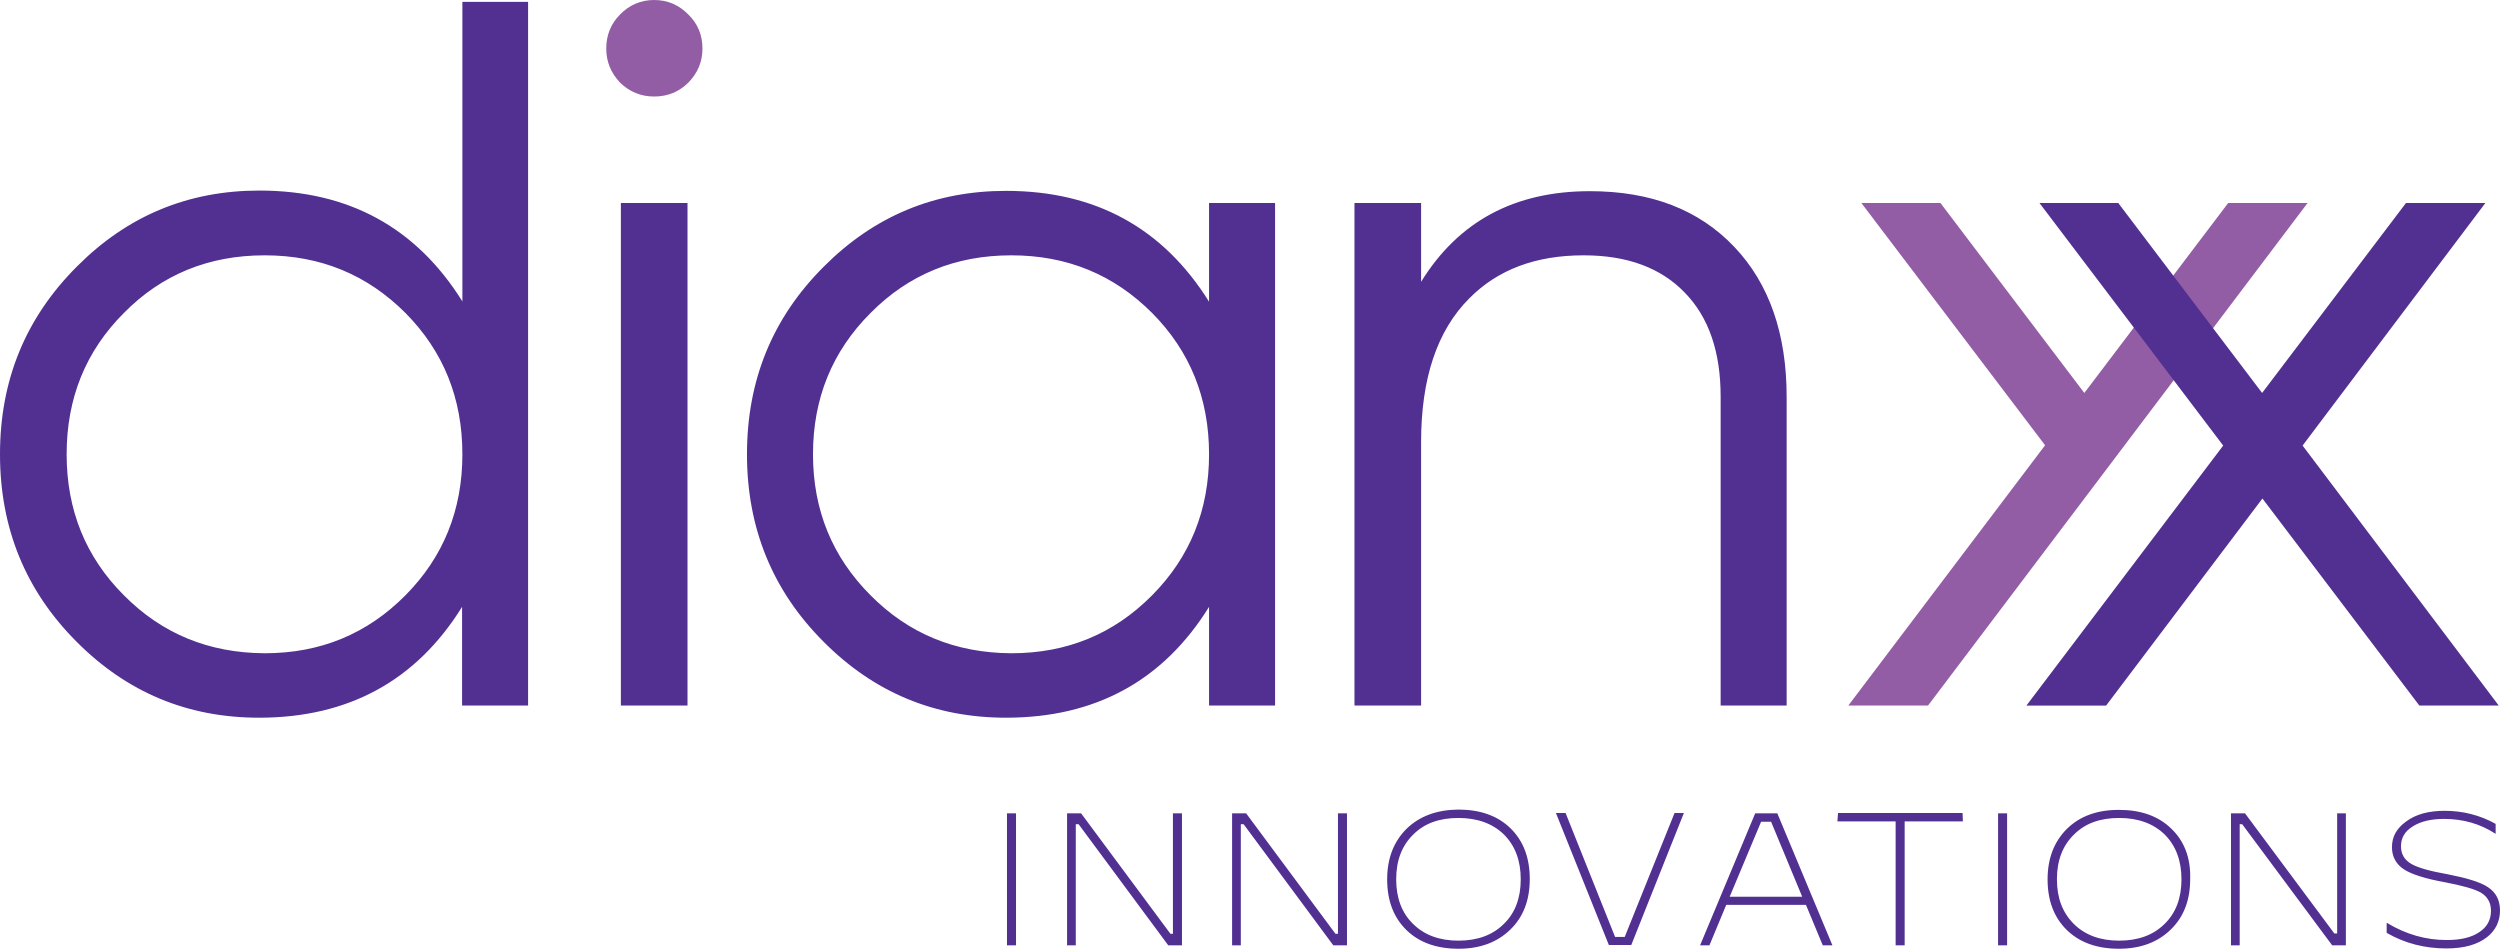
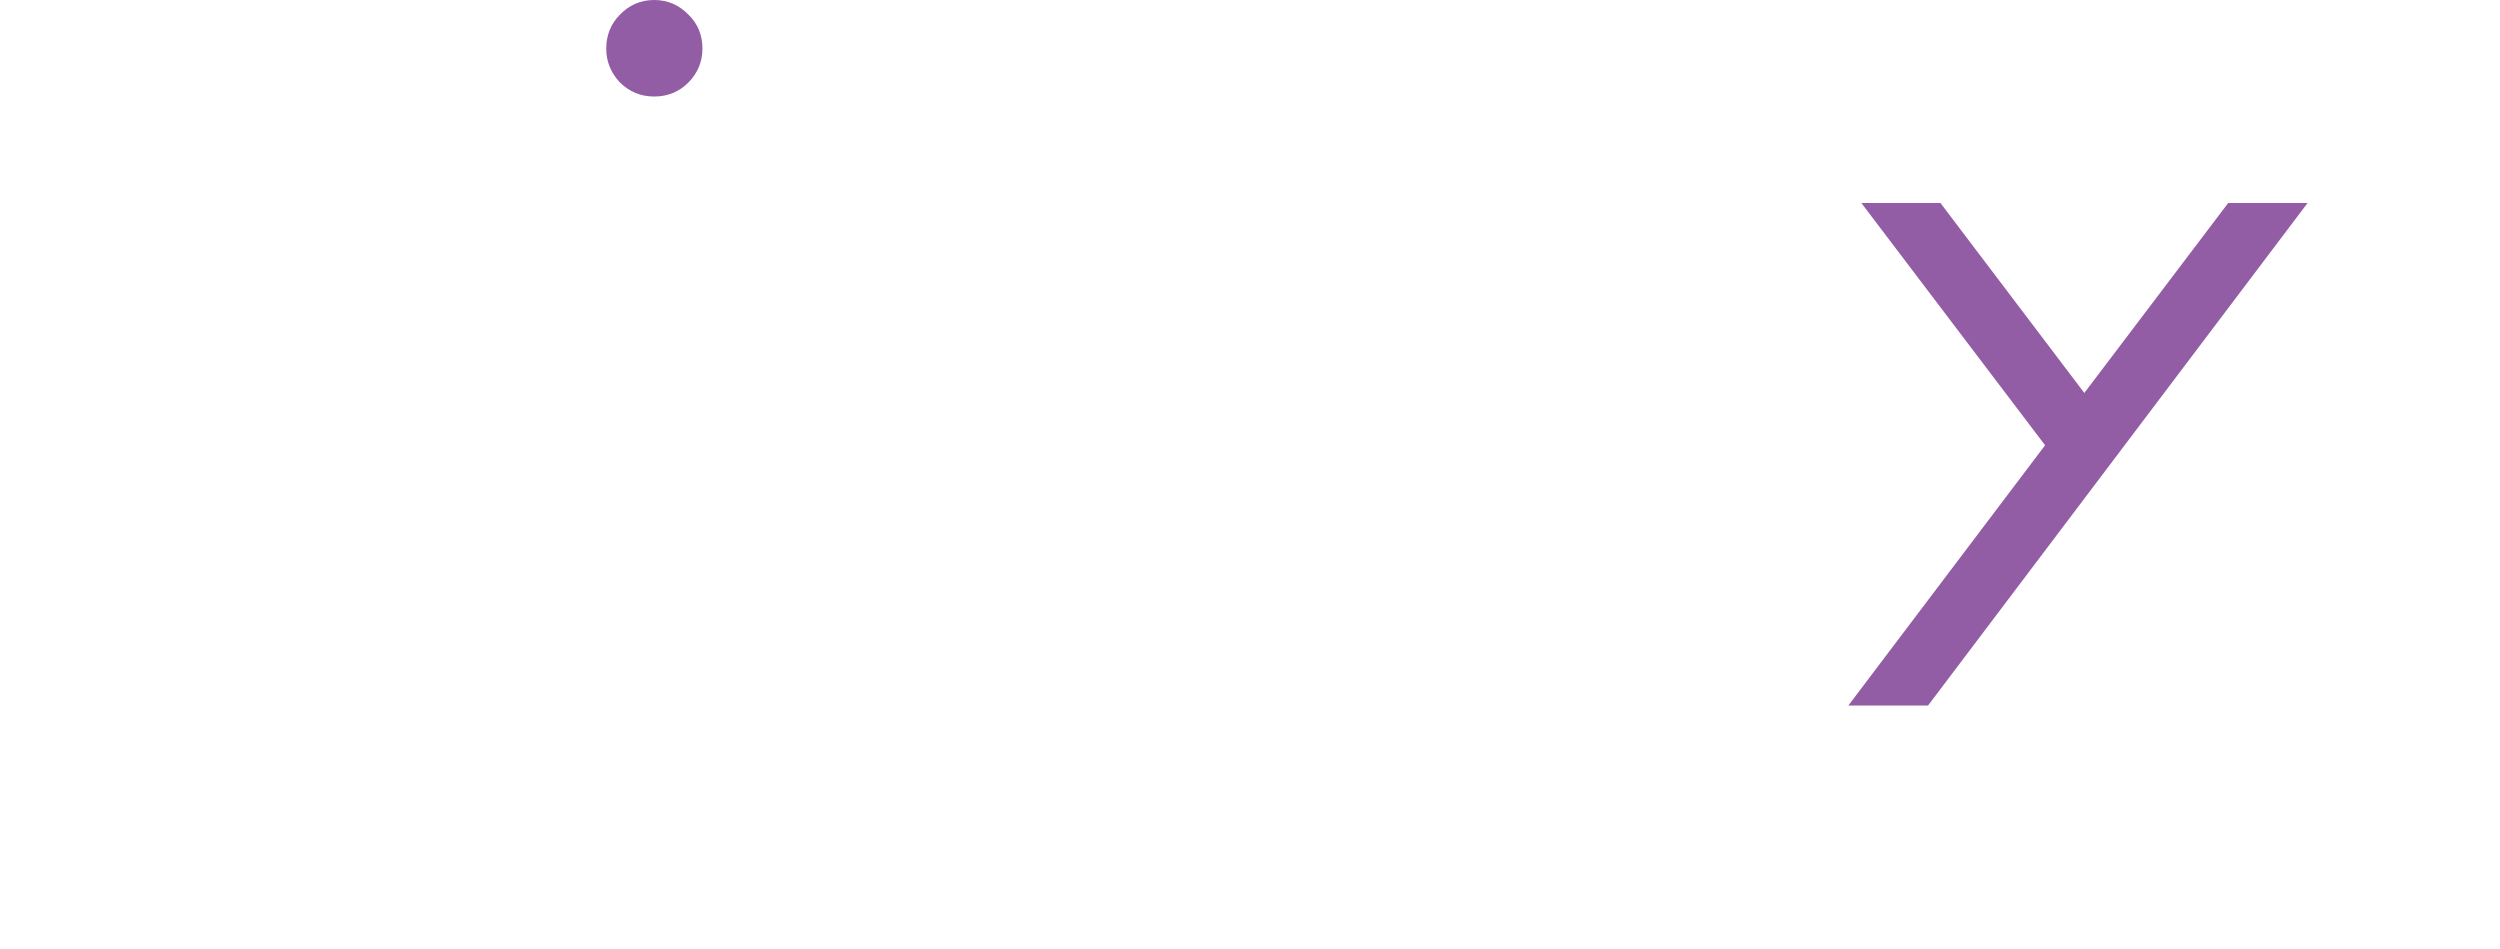
<svg xmlns="http://www.w3.org/2000/svg" aria-hidden="true" role="presentation" data-type="color" viewBox="0 -0.6 802.9 304.7" data-bbox="0 -0.6 802.9 304.7" preserveAspectRatio="xMidYMid meet">
  <g>
    <path data-color="1" fill="#935da6" d="M210.1-.6c-4.3 0-8 1.6-11 4.7-2.9 2.9-4.4 6.6-4.4 10.9 0 4.2 1.5 7.8 4.4 10.9 3.1 3 6.7 4.5 11 4.5s8-1.5 11-4.5c3-3.1 4.5-6.7 4.5-10.9 0-4.3-1.5-8-4.5-10.9-3-3.1-6.7-4.7-11-4.7m531 65.2h-25.5l-46.2 61-46.2-61h-25.4l59 77.8-63.2 83.6h25.6L741.1 64.6z" />
-     <path data-color="2" fill="#513092" d="M772.2 278.7c2.4 1.5 6.7 2.9 12.8 4 5.8 1.1 9.7 2.2 11.8 3.4 2.1 1.3 3.2 3.2 3.2 5.8 0 2.9-1.2 5.2-3.8 6.9-2.5 1.7-6 2.5-10.4 2.5-6.7 0-13.1-1.8-19.2-5.5h-.1v3.2c5.9 3.4 12.3 5 19.2 5 5.6 0 9.9-1.2 13-3.6 2.8-2.2 4.2-5.1 4.2-8.6 0-3.3-1.3-5.8-3.9-7.5-2.4-1.6-6.7-2.9-12.8-4.1-5.7-1-9.6-2.1-11.7-3.3-2.3-1.3-3.4-3.2-3.4-5.7 0-2.7 1.2-4.8 3.8-6.4 2.5-1.6 5.9-2.4 10-2.4 6.2 0 11.7 1.6 16.6 4.8V264c-5-2.8-10.5-4.2-16.4-4.2-5.1 0-9.2 1.1-12.3 3.4-3.1 2.2-4.6 4.9-4.6 8.3 0 3 1.3 5.5 4 7.2m-21.7 20.5h-.8L721 260.6h-4.5V303h2.8v-38.9h.8L749 303h4.4v-42.4h-2.8v38.6m-53.3-33.7c-4.1-4-9.7-6-16.8-6-7 0-12.5 2-16.7 6.1-4.1 4.1-6.2 9.5-6.2 16.2 0 6.9 2.1 12.3 6.2 16.3s9.7 6 16.7 6 12.5-2.1 16.7-6.2c4.2-4.1 6.2-9.5 6.2-16.2.2-6.8-1.9-12.2-6.1-16.2m-2.1 30.6c-3.6 3.6-8.5 5.4-14.6 5.4s-11-1.8-14.6-5.4c-3.6-3.6-5.4-8.3-5.4-14.3s1.8-10.8 5.5-14.4c3.6-3.6 8.4-5.3 14.5-5.3s11 1.8 14.6 5.3c3.6 3.6 5.4 8.4 5.4 14.4s-1.8 10.8-5.4 14.3m-53.5-35.5V303h2.9v-42.4h-2.9m-32.9 2.6V303h2.9v-39.8h18.7l-.1-2.7h-40l-.2 2.7h18.7m-38-2.6h-7.1L546 303h3l5.4-13H580l5.4 13h3.1l-17.7-42.4m-15.3 26.8 10.1-24.1h3.2l10 24.1h-23.3m-33.7 12.9h-3.1l-15.9-39.8h-3.1l17 42.4h7.2l16.9-42.4h-3l-16 39.8m-70.1-34.7c-4.1 4.1-6.2 9.5-6.2 16.2 0 6.9 2.1 12.3 6.2 16.3s9.7 6 16.7 6 12.5-2.1 16.7-6.2c4.2-4.1 6.2-9.5 6.2-16.2 0-6.9-2.1-12.3-6.2-16.3s-9.7-6-16.8-6c-6.9.1-12.4 2.1-16.6 6.2m-3.3 16.2c0-6 1.8-10.8 5.5-14.4 3.6-3.6 8.4-5.3 14.5-5.3s11 1.8 14.6 5.3c3.6 3.6 5.4 8.4 5.4 14.4s-1.8 10.8-5.4 14.3c-3.6 3.6-8.5 5.4-14.6 5.4s-11-1.8-14.6-5.4c-3.6-3.5-5.4-8.3-5.4-14.3m-52.7-21.2V303h2.8v-38.9h.9l28.8 38.9h4.4v-42.4h-2.9v38.7h-.8l-28.7-38.7h-4.5m-16.1 0h-2.9v38.7h-.8l-28.7-38.7h-4.5V303h2.8v-38.9h.9l28.8 38.9h4.4v-42.4m-56.2 0V303h2.9v-42.4h-2.9M508.6 81.4c14 0 24.8 4 32.5 12 7.7 7.9 11.5 19 11.5 33.4V226h21.2v-99.1c0-20.3-5.6-36.4-16.8-48.2-11.4-12-26.8-17.9-46.4-17.9-24.2 0-42.2 9.7-54.2 29.1V64.6H435V226h21.4v-84.6c0-20.4 5.1-35.8 15.5-46.2 9.1-9.2 21.3-13.8 36.7-13.8M220.8 64.6h-21.4V226h21.4V64.6m188.7 0h-21.2v31.7c-14.8-23.7-36.5-35.6-65.2-35.6-22.9 0-42.4 8.1-58.6 24.4-16.4 16.4-24.6 36.4-24.6 60.2 0 23.7 8.2 43.8 24.6 60.2 16.2 16.3 35.7 24.4 58.6 24.4 28.7 0 50.5-11.9 65.2-35.6V226h21.2V64.6M279.6 99.9c12.2-12.3 27.2-18.5 45.2-18.5 17.9 0 32.9 6.2 45.2 18.5 12.2 12.3 18.3 27.4 18.3 45.4 0 17.9-6.1 33-18.3 45.3-12.3 12.4-27.3 18.6-45.2 18.6-18-.1-33-6.3-45.2-18.6-12.3-12.3-18.5-27.4-18.5-45.3 0-18 6.2-33.1 18.5-45.4M169.7 0h-21.2v96.2C133.7 72.5 112 60.6 83.3 60.6c-22.9 0-42.4 8.1-58.6 24.4C8.2 101.5 0 121.5 0 145.3c0 23.7 8.2 43.8 24.6 60.2 16.2 16.3 35.7 24.4 58.6 24.4 28.7 0 50.5-11.9 65.2-35.6V226h21.2V0m-21.1 145.3c0 17.9-6.1 33-18.3 45.3-12.3 12.4-27.3 18.6-45.2 18.6-18-.1-33-6.3-45.2-18.6-12.3-12.3-18.4-27.4-18.4-45.3 0-18 6.1-33.1 18.4-45.4C51.9 87.6 67 81.4 85 81.4c17.9 0 32.9 6.2 45.2 18.5 12.2 12.3 18.3 27.4 18.3 45.4z" />
-     <path data-color="2" fill="#513092" d="M798.2 64.6h-25.5l-46.2 61-46.2-61H655l59 77.9-63.2 83.5h25.6l50.2-66.5L777 226h25.5l-63-83.5 58.7-77.9z" />
  </g>
</svg>